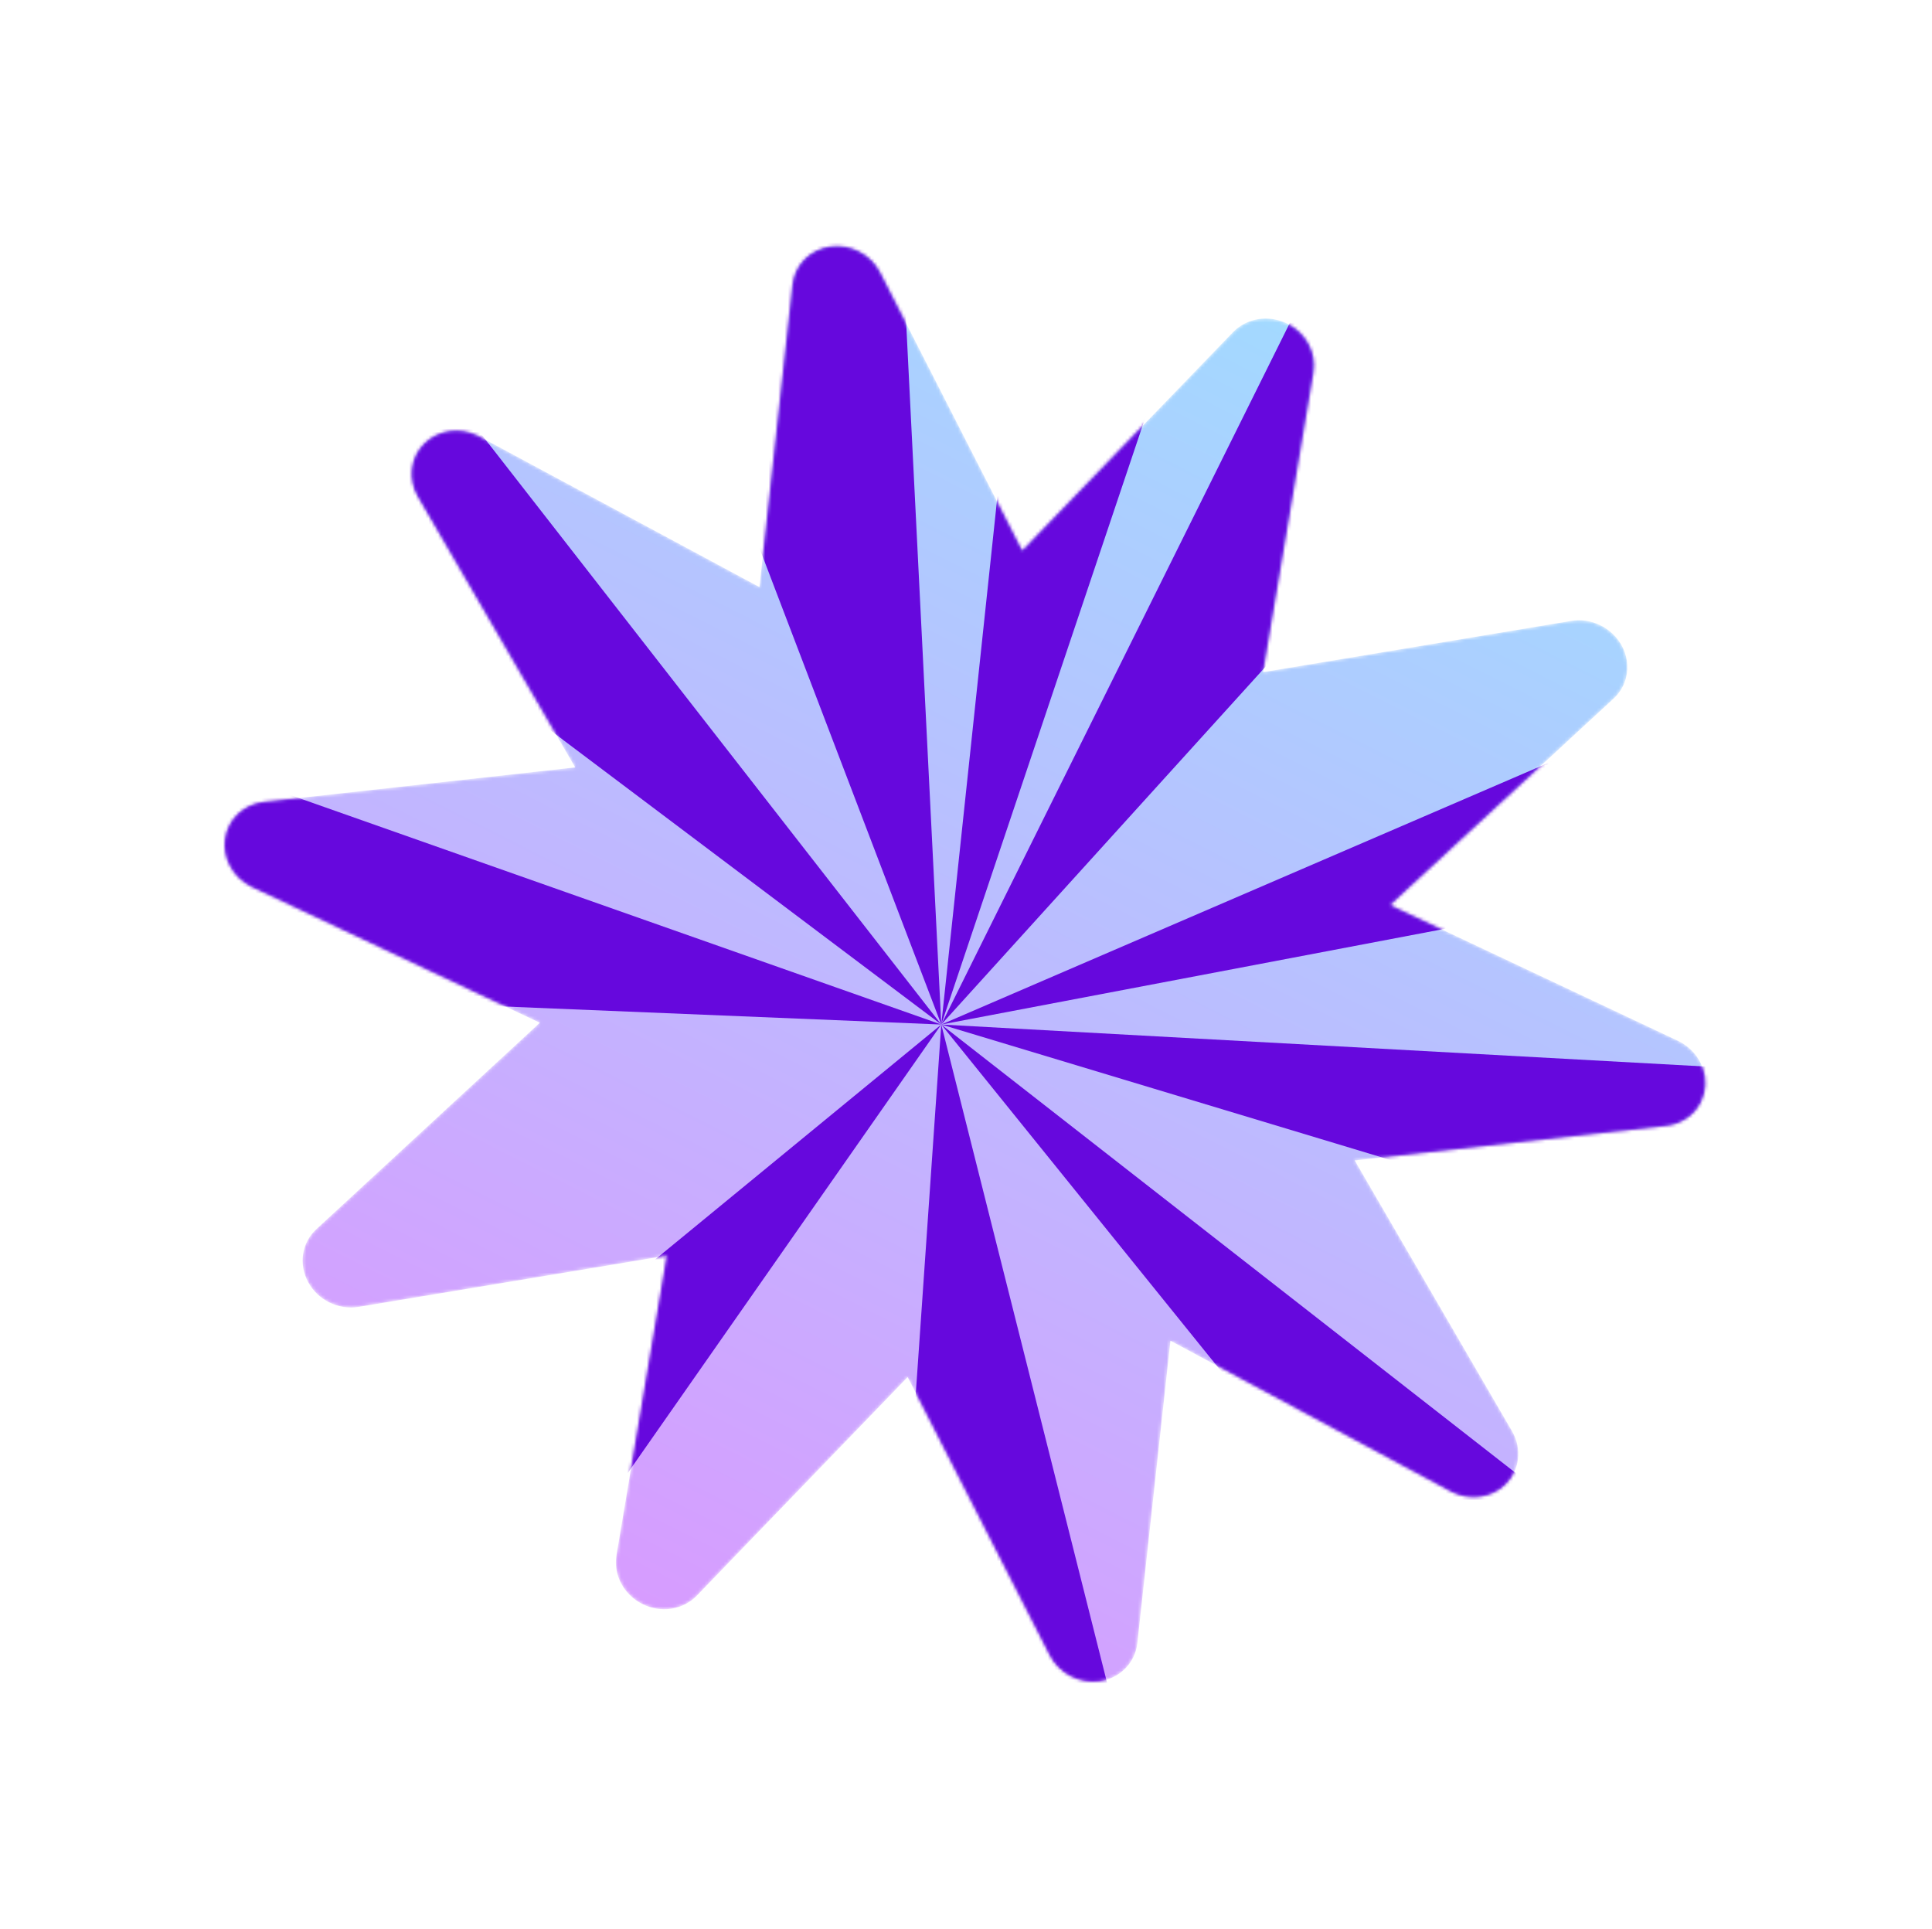
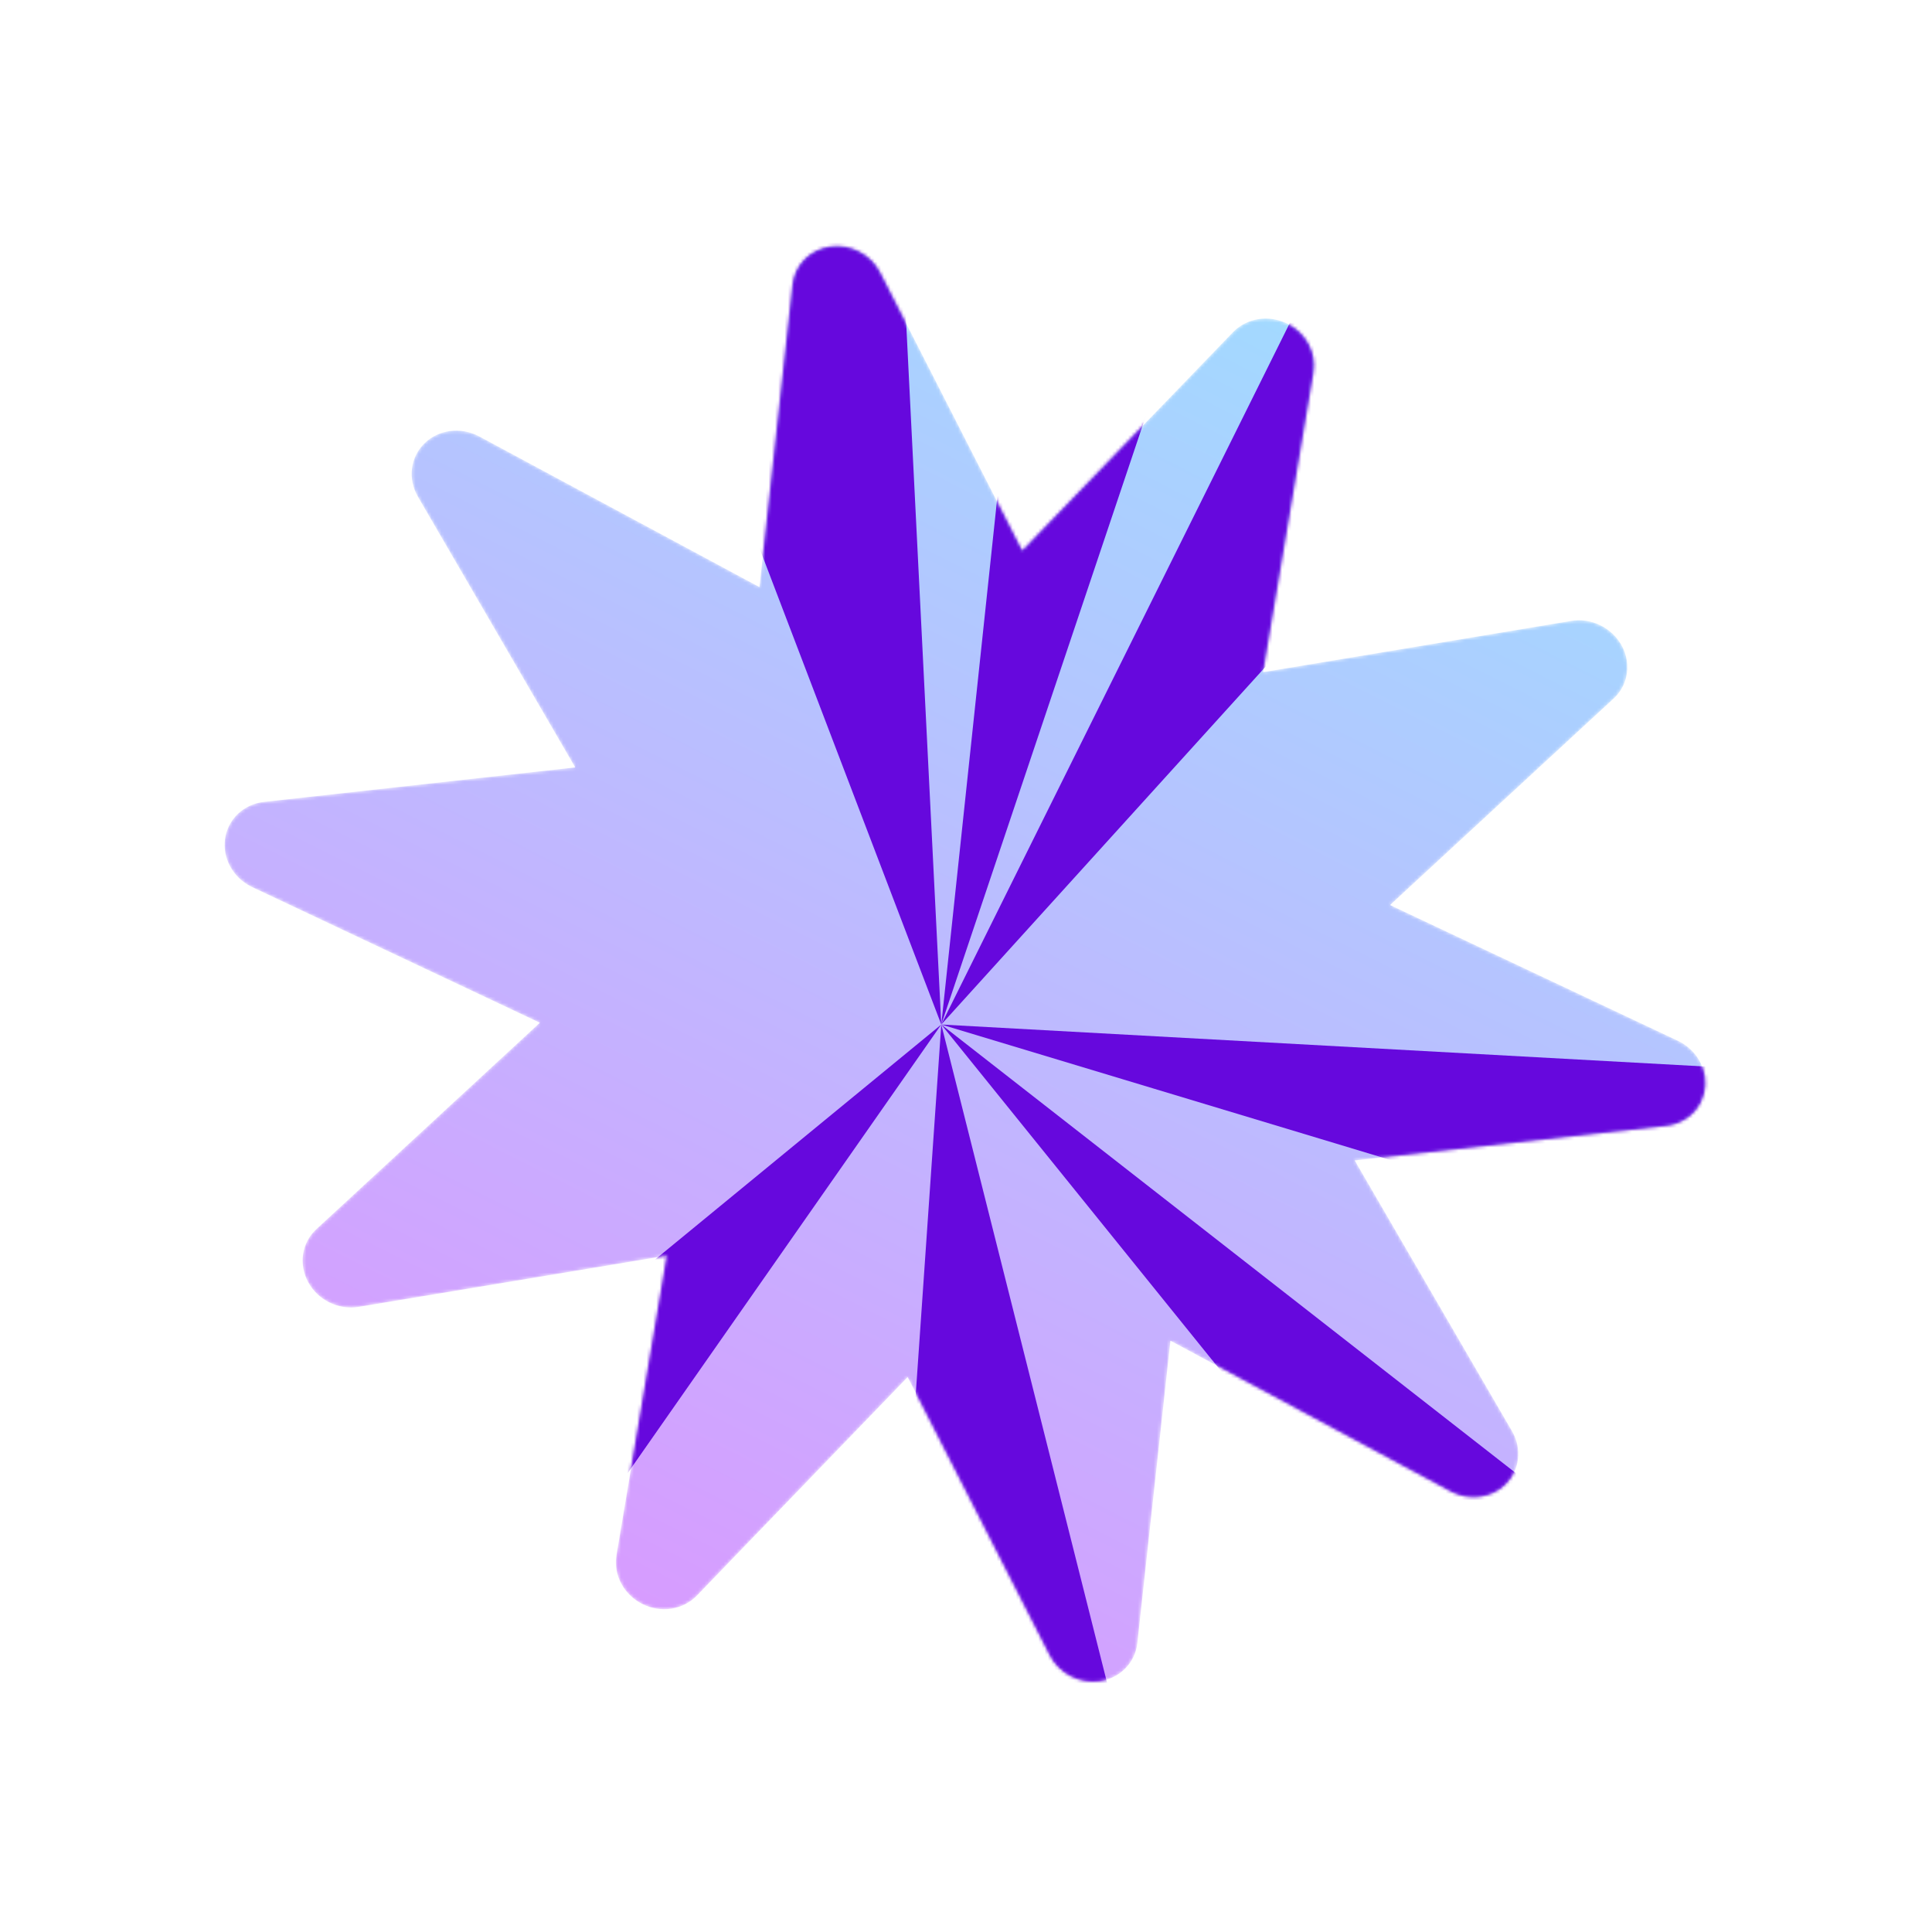
<svg xmlns="http://www.w3.org/2000/svg" width="602" height="601" viewBox="0 0 602 601" fill="none">
  <mask id="mask0_1277_48" style="mask-type:luminance" maskUnits="userSpaceOnUse" x="69" y="76" width="463" height="448">
    <path d="M471.143 445.92L422.121 361.565L518.733 350.857C523.434 350.453 527.75 347.812 529.951 343.447C533.407 336.591 530.386 328.104 523.183 324.463C523.168 324.455 523.153 324.448 523.138 324.44C523.073 324.407 523.012 324.377 522.947 324.344C522.944 324.342 522.94 324.34 522.94 324.34C522.936 324.338 522.936 324.338 522.932 324.337C522.862 324.306 522.789 324.269 522.719 324.238L433.143 281.995L502.257 218.153C503.63 217.011 504.792 215.586 505.637 213.91C509.095 207.051 506.068 198.556 498.858 194.921L498.847 194.915C498.839 194.911 498.832 194.908 498.824 194.904C498.759 194.871 498.702 194.842 498.637 194.81C495.648 193.352 492.424 192.957 489.431 193.487L393.565 209.429L409.254 116.113C410.279 110.007 407.013 103.815 401.219 100.894C395.432 97.977 388.508 99.03 384.208 103.486L318.509 171.587L274.266 84.914C272.786 82.016 270.41 79.738 267.601 78.322C264.91 76.965 261.82 76.397 258.731 76.823C252.419 77.695 247.618 82.529 246.944 88.695L236.642 182.919L149.363 135.996C149.243 135.93 149.125 135.871 149.003 135.81C143.365 132.967 136.599 133.887 132.266 138.126C127.836 142.461 126.999 149.226 130.203 154.746L179.228 239.103L82.253 249.851C75.91 250.557 70.969 255.252 70.118 261.392C69.286 267.397 72.567 273.382 78.208 276.226C78.33 276.288 78.448 276.347 78.572 276.405L168.199 318.67L98.571 382.983C94.014 387.191 92.984 393.922 96.035 399.518C97.527 402.259 99.823 404.402 102.514 405.759C105.324 407.175 108.568 407.73 111.778 407.197L207.771 391.228L192.086 484.546C191.061 490.652 194.329 496.849 200.116 499.766C205.906 502.686 212.832 501.629 217.132 497.173L282.827 429.07L327.075 515.745C328.551 518.641 330.93 520.921 333.739 522.337C336.431 523.694 339.52 524.262 342.609 523.836C348.923 522.96 353.722 518.13 354.396 511.964L364.702 417.742L451.979 464.669C452.095 464.732 452.221 464.795 452.339 464.855C457.981 467.699 464.741 466.781 469.076 462.539C473.514 458.207 474.351 451.442 471.143 445.92Z" fill="white" />
  </mask>
  <g mask="url(#mask0_1277_48)">
    <path d="M471.143 445.92L422.121 361.564L518.733 350.856C523.434 350.453 527.75 347.812 529.951 343.446C533.407 336.59 530.386 328.103 523.183 324.463C523.168 324.455 523.153 324.447 523.138 324.44C523.073 324.407 523.012 324.376 522.947 324.344L522.94 324.34L522.932 324.336C522.862 324.305 522.789 324.269 522.719 324.238L433.143 281.994L502.257 218.153C503.63 217.011 504.792 215.586 505.637 213.91C509.095 207.051 506.068 198.556 498.858 194.921L498.847 194.915C498.839 194.911 498.832 194.907 498.824 194.903C498.759 194.871 498.702 194.842 498.637 194.809C495.648 193.352 492.424 192.957 489.431 193.486L393.565 209.428L409.254 116.113C410.279 110.006 407.013 103.815 401.219 100.894C395.432 97.976 388.508 99.029 384.208 103.485L318.509 171.586L274.266 84.914C272.786 82.016 270.41 79.737 267.601 78.321C264.91 76.964 261.82 76.396 258.731 76.823C252.419 77.694 247.618 82.528 246.944 88.694L236.642 182.918L149.363 135.995C149.243 135.93 149.125 135.871 149.003 135.809C143.365 132.967 136.599 133.886 132.266 138.125C127.836 142.461 126.999 149.226 130.203 154.745L179.228 239.103L82.253 249.85C75.91 250.556 70.969 255.252 70.118 261.392C69.286 267.396 72.567 273.381 78.208 276.226C78.33 276.287 78.448 276.347 78.572 276.404L168.199 318.669L98.571 382.982C94.014 387.19 92.984 393.921 96.035 399.518C97.527 402.259 99.823 404.401 102.514 405.758C105.324 407.175 108.568 407.73 111.778 407.196L207.771 391.228L192.086 484.545C191.061 490.652 194.329 496.849 200.116 499.766C205.906 502.685 212.832 501.628 217.132 497.172L282.827 429.07L327.075 515.744C328.551 518.64 330.93 520.92 333.739 522.337C336.431 523.694 339.52 524.262 342.609 523.835C348.923 522.96 353.722 518.129 354.396 511.963L364.702 417.741L451.979 464.668C452.095 464.731 452.221 464.795 452.339 464.854C457.981 467.699 464.741 466.781 469.076 462.538C473.514 458.206 474.351 451.442 471.143 445.92Z" fill="url(#paint0_linear_1277_48)" />
  </g>
  <mask id="mask1_1277_48" style="mask-type:luminance" maskUnits="userSpaceOnUse" x="69" y="76" width="463" height="448">
    <path d="M471.143 445.92L422.121 361.565L518.733 350.857C523.434 350.453 527.75 347.812 529.951 343.447C533.407 336.591 530.386 328.104 523.183 324.463C523.168 324.455 523.153 324.448 523.138 324.44C523.073 324.407 523.012 324.377 522.947 324.344C522.944 324.342 522.94 324.34 522.94 324.34C522.936 324.338 522.936 324.338 522.932 324.337C522.862 324.306 522.789 324.269 522.719 324.238L433.143 281.995L502.257 218.153C503.63 217.011 504.792 215.586 505.637 213.91C509.095 207.051 506.068 198.556 498.858 194.921L498.847 194.915C498.839 194.911 498.832 194.908 498.824 194.904C498.759 194.871 498.702 194.842 498.637 194.81C495.648 193.352 492.424 192.957 489.431 193.487L393.565 209.429L409.254 116.113C410.279 110.007 407.013 103.815 401.219 100.894C395.432 97.977 388.508 99.03 384.208 103.486L318.509 171.587L274.266 84.914C272.786 82.016 270.41 79.738 267.601 78.322C264.91 76.965 261.82 76.397 258.731 76.823C252.419 77.695 247.618 82.529 246.944 88.695L236.642 182.919L149.363 135.996C149.243 135.93 149.125 135.871 149.003 135.81C143.365 132.967 136.599 133.887 132.266 138.126C127.836 142.461 126.999 149.226 130.203 154.746L179.228 239.103L82.253 249.851C75.91 250.557 70.969 255.252 70.118 261.392C69.286 267.397 72.567 273.382 78.208 276.226C78.33 276.288 78.448 276.347 78.572 276.405L168.199 318.67L98.571 382.983C94.014 387.191 92.984 393.922 96.035 399.518C97.527 402.259 99.823 404.402 102.514 405.759C105.324 407.175 108.568 407.73 111.778 407.197L207.771 391.228L192.086 484.546C191.061 490.652 194.329 496.849 200.116 499.766C205.906 502.686 212.832 501.629 217.132 497.173L282.827 429.07L327.075 515.745C328.551 518.641 330.93 520.921 333.739 522.337C336.431 523.694 339.52 524.262 342.609 523.836C348.923 522.96 353.722 518.13 354.396 511.964L364.702 417.742L451.979 464.669C452.095 464.732 452.221 464.795 452.339 464.855C457.981 467.699 464.741 466.781 469.076 462.539C473.514 458.207 474.351 451.442 471.143 445.92Z" fill="white" />
  </mask>
  <g mask="url(#mask1_1277_48)">
    <path d="M429.65 44.772L293.299 319.22L488.432 103.908L429.65 44.772Z" fill="#6608DD" />
  </g>
  <mask id="mask2_1277_48" style="mask-type:luminance" maskUnits="userSpaceOnUse" x="69" y="76" width="463" height="448">
-     <path d="M471.143 445.92L422.121 361.565L518.733 350.857C523.434 350.453 527.75 347.812 529.951 343.447C533.407 336.591 530.386 328.104 523.183 324.463C523.168 324.455 523.153 324.448 523.138 324.44C523.073 324.407 523.012 324.377 522.947 324.344C522.944 324.342 522.94 324.34 522.94 324.34C522.936 324.338 522.936 324.338 522.932 324.337C522.862 324.306 522.789 324.269 522.719 324.238L433.143 281.995L502.257 218.153C503.63 217.011 504.792 215.586 505.637 213.91C509.095 207.051 506.068 198.556 498.858 194.921L498.847 194.915C498.839 194.911 498.832 194.908 498.824 194.904C498.759 194.871 498.702 194.842 498.637 194.81C495.648 193.352 492.424 192.957 489.431 193.487L393.565 209.429L409.254 116.113C410.279 110.007 407.013 103.815 401.219 100.894C395.432 97.977 388.508 99.03 384.208 103.486L318.509 171.587L274.266 84.914C272.786 82.016 270.41 79.738 267.601 78.322C264.91 76.965 261.82 76.397 258.731 76.823C252.419 77.695 247.618 82.529 246.944 88.695L236.642 182.919L149.363 135.996C149.243 135.93 149.125 135.871 149.003 135.81C143.365 132.967 136.599 133.887 132.266 138.126C127.836 142.461 126.999 149.226 130.203 154.746L179.228 239.103L82.253 249.851C75.91 250.557 70.969 255.252 70.118 261.392C69.286 267.397 72.567 273.382 78.208 276.226C78.33 276.288 78.448 276.347 78.572 276.405L168.199 318.67L98.571 382.983C94.014 387.191 92.984 393.922 96.035 399.518C97.527 402.259 99.823 404.402 102.514 405.759C105.324 407.175 108.568 407.73 111.778 407.197L207.771 391.228L192.086 484.546C191.061 490.652 194.329 496.849 200.116 499.766C205.906 502.686 212.832 501.629 217.132 497.173L282.827 429.07L327.075 515.745C328.551 518.641 330.93 520.921 333.739 522.337C336.431 523.694 339.52 524.262 342.609 523.836C348.923 522.96 353.722 518.13 354.396 511.964L364.702 417.742L451.979 464.669C452.095 464.732 452.221 464.795 452.339 464.855C457.981 467.699 464.741 466.781 469.076 462.539C473.514 458.207 474.351 451.442 471.143 445.92Z" fill="white" />
-   </mask>
+     </mask>
  <g mask="url(#mask2_1277_48)">
    <path d="M293.299 319.222L547.96 270.821L534.231 215.378L293.299 319.222Z" fill="#6608DD" />
  </g>
  <mask id="mask3_1277_48" style="mask-type:luminance" maskUnits="userSpaceOnUse" x="69" y="76" width="463" height="448">
    <path d="M471.143 445.92L422.121 361.565L518.733 350.857C523.434 350.453 527.75 347.812 529.951 343.447C533.407 336.591 530.386 328.104 523.183 324.463C523.168 324.455 523.153 324.448 523.138 324.44C523.073 324.407 523.012 324.377 522.947 324.344C522.944 324.342 522.94 324.34 522.94 324.34C522.936 324.338 522.936 324.338 522.932 324.337C522.862 324.306 522.789 324.269 522.719 324.238L433.143 281.995L502.257 218.153C503.63 217.011 504.792 215.586 505.637 213.91C509.095 207.051 506.068 198.556 498.858 194.921L498.847 194.915C498.839 194.911 498.832 194.908 498.824 194.904C498.759 194.871 498.702 194.842 498.637 194.81C495.648 193.352 492.424 192.957 489.431 193.487L393.565 209.429L409.254 116.113C410.279 110.007 407.013 103.815 401.219 100.894C395.432 97.977 388.508 99.03 384.208 103.486L318.509 171.587L274.266 84.914C272.786 82.016 270.41 79.738 267.601 78.322C264.91 76.965 261.82 76.397 258.731 76.823C252.419 77.695 247.618 82.529 246.944 88.695L236.642 182.919L149.363 135.996C149.243 135.93 149.125 135.871 149.003 135.81C143.365 132.967 136.599 133.887 132.266 138.126C127.836 142.461 126.999 149.226 130.203 154.746L179.228 239.103L82.253 249.851C75.91 250.557 70.969 255.252 70.118 261.392C69.286 267.397 72.567 273.382 78.208 276.226C78.33 276.288 78.448 276.347 78.572 276.405L168.199 318.67L98.571 382.983C94.014 387.191 92.984 393.922 96.035 399.518C97.527 402.259 99.823 404.402 102.514 405.759C105.324 407.175 108.568 407.73 111.778 407.197L207.771 391.228L192.086 484.546C191.061 490.652 194.329 496.849 200.116 499.766C205.906 502.686 212.832 501.629 217.132 497.173L282.827 429.07L327.075 515.745C328.551 518.641 330.93 520.921 333.739 522.337C336.431 523.694 339.52 524.262 342.609 523.836C348.923 522.96 353.722 518.13 354.396 511.964L364.702 417.742L451.979 464.669C452.095 464.732 452.221 464.795 452.339 464.855C457.981 467.699 464.741 466.781 469.076 462.539C473.514 458.207 474.351 451.442 471.143 445.92Z" fill="white" />
  </mask>
  <g mask="url(#mask3_1277_48)">
    <path d="M293.299 319.222L493.735 567.505L545.236 515.907L293.299 319.222Z" fill="#6608DD" />
  </g>
  <mask id="mask4_1277_48" style="mask-type:luminance" maskUnits="userSpaceOnUse" x="69" y="76" width="463" height="448">
    <path d="M471.143 445.92L422.121 361.565L518.733 350.857C523.434 350.453 527.75 347.812 529.951 343.447C533.407 336.591 530.386 328.104 523.183 324.463C523.168 324.455 523.153 324.448 523.138 324.44C523.073 324.407 523.012 324.377 522.947 324.344C522.944 324.342 522.94 324.34 522.94 324.34C522.936 324.338 522.936 324.338 522.932 324.337C522.862 324.306 522.789 324.269 522.719 324.238L433.143 281.995L502.257 218.153C503.63 217.011 504.792 215.586 505.637 213.91C509.095 207.051 506.068 198.556 498.858 194.921L498.847 194.915C498.839 194.911 498.832 194.908 498.824 194.904C498.759 194.871 498.702 194.842 498.637 194.81C495.648 193.352 492.424 192.957 489.431 193.487L393.565 209.429L409.254 116.113C410.279 110.007 407.013 103.815 401.219 100.894C395.432 97.977 388.508 99.03 384.208 103.486L318.509 171.587L274.266 84.914C272.786 82.016 270.41 79.738 267.601 78.322C264.91 76.965 261.82 76.397 258.731 76.823C252.419 77.695 247.618 82.529 246.944 88.695L236.642 182.919L149.363 135.996C149.243 135.93 149.125 135.871 149.003 135.81C143.365 132.967 136.599 133.887 132.266 138.126C127.836 142.461 126.999 149.226 130.203 154.746L179.228 239.103L82.253 249.851C75.91 250.557 70.969 255.252 70.118 261.392C69.286 267.397 72.567 273.382 78.208 276.226C78.33 276.288 78.448 276.347 78.572 276.405L168.199 318.67L98.571 382.983C94.014 387.191 92.984 393.922 96.035 399.518C97.527 402.259 99.823 404.402 102.514 405.759C105.324 407.175 108.568 407.73 111.778 407.197L207.771 391.228L192.086 484.546C191.061 490.652 194.329 496.849 200.116 499.766C205.906 502.686 212.832 501.629 217.132 497.173L282.827 429.07L327.075 515.745C328.551 518.641 330.93 520.921 333.739 522.337C336.431 523.694 339.52 524.262 342.609 523.836C348.923 522.96 353.722 518.13 354.396 511.964L364.702 417.742L451.979 464.669C452.095 464.732 452.221 464.795 452.339 464.855C457.981 467.699 464.741 466.781 469.076 462.539C473.514 458.207 474.351 451.442 471.143 445.92Z" fill="white" />
  </mask>
  <g mask="url(#mask4_1277_48)">
    <path d="M293.3 319.221L590.502 408.852L602.475 336.213L293.3 319.221Z" fill="#6608DD" />
  </g>
  <mask id="mask5_1277_48" style="mask-type:luminance" maskUnits="userSpaceOnUse" x="69" y="76" width="463" height="448">
    <path d="M471.143 445.92L422.121 361.565L518.733 350.857C523.434 350.453 527.75 347.812 529.951 343.447C533.407 336.591 530.386 328.104 523.183 324.463C523.168 324.455 523.153 324.448 523.138 324.44C523.073 324.407 523.012 324.377 522.947 324.344C522.944 324.342 522.94 324.34 522.94 324.34C522.936 324.338 522.936 324.338 522.932 324.337C522.862 324.306 522.789 324.269 522.719 324.238L433.143 281.995L502.257 218.153C503.63 217.011 504.792 215.586 505.637 213.91C509.095 207.051 506.068 198.556 498.858 194.921L498.847 194.915C498.839 194.911 498.832 194.908 498.824 194.904C498.759 194.871 498.702 194.842 498.637 194.81C495.648 193.352 492.424 192.957 489.431 193.487L393.565 209.429L409.254 116.113C410.279 110.007 407.013 103.815 401.219 100.894C395.432 97.977 388.508 99.03 384.208 103.486L318.509 171.587L274.266 84.914C272.786 82.016 270.41 79.738 267.601 78.322C264.91 76.965 261.82 76.397 258.731 76.823C252.419 77.695 247.618 82.529 246.944 88.695L236.642 182.919L149.363 135.996C149.243 135.93 149.125 135.871 149.003 135.81C143.365 132.967 136.599 133.887 132.266 138.126C127.836 142.461 126.999 149.226 130.203 154.746L179.228 239.103L82.253 249.851C75.91 250.557 70.969 255.252 70.118 261.392C69.286 267.397 72.567 273.382 78.208 276.226C78.33 276.288 78.448 276.347 78.572 276.405L168.199 318.67L98.571 382.983C94.014 387.191 92.984 393.922 96.035 399.518C97.527 402.259 99.823 404.402 102.514 405.759C105.324 407.175 108.568 407.73 111.778 407.197L207.771 391.228L192.086 484.546C191.061 490.652 194.329 496.849 200.116 499.766C205.906 502.686 212.832 501.629 217.132 497.173L282.827 429.07L327.075 515.745C328.551 518.641 330.93 520.921 333.739 522.337C336.431 523.694 339.52 524.262 342.609 523.836C348.923 522.96 353.722 518.13 354.396 511.964L364.702 417.742L451.979 464.669C452.095 464.732 452.221 464.795 452.339 464.855C457.981 467.699 464.741 466.781 469.076 462.539C473.514 458.207 474.351 451.442 471.143 445.92Z" fill="white" />
  </mask>
  <g mask="url(#mask5_1277_48)">
    <path d="M293.299 319.222L271.683 632.123L372.434 633.413L293.299 319.222Z" fill="#6608DD" />
  </g>
  <mask id="mask6_1277_48" style="mask-type:luminance" maskUnits="userSpaceOnUse" x="69" y="76" width="463" height="448">
    <path d="M471.143 445.92L422.121 361.565L518.733 350.857C523.434 350.453 527.75 347.812 529.951 343.447C533.407 336.591 530.386 328.104 523.183 324.463C523.168 324.455 523.153 324.448 523.138 324.44C523.073 324.407 523.012 324.377 522.947 324.344C522.944 324.342 522.94 324.34 522.94 324.34C522.936 324.338 522.936 324.338 522.932 324.337C522.862 324.306 522.789 324.269 522.719 324.238L433.143 281.995L502.257 218.153C503.63 217.011 504.792 215.586 505.637 213.91C509.095 207.051 506.068 198.556 498.858 194.921L498.847 194.915C498.839 194.911 498.832 194.908 498.824 194.904C498.759 194.871 498.702 194.842 498.637 194.81C495.648 193.352 492.424 192.957 489.431 193.487L393.565 209.429L409.254 116.113C410.279 110.007 407.013 103.815 401.219 100.894C395.432 97.977 388.508 99.03 384.208 103.486L318.509 171.587L274.266 84.914C272.786 82.016 270.41 79.738 267.601 78.322C264.91 76.965 261.82 76.397 258.731 76.823C252.419 77.695 247.618 82.529 246.944 88.695L236.642 182.919L149.363 135.996C149.243 135.93 149.125 135.871 149.003 135.81C143.365 132.967 136.599 133.887 132.266 138.126C127.836 142.461 126.999 149.226 130.203 154.746L179.228 239.103L82.253 249.851C75.91 250.557 70.969 255.252 70.118 261.392C69.286 267.397 72.567 273.382 78.208 276.226C78.33 276.288 78.448 276.347 78.572 276.405L168.199 318.67L98.571 382.983C94.014 387.191 92.984 393.922 96.035 399.518C97.527 402.259 99.823 404.402 102.514 405.759C105.324 407.175 108.568 407.73 111.778 407.197L207.771 391.228L192.086 484.546C191.061 490.652 194.329 496.849 200.116 499.766C205.906 502.686 212.832 501.629 217.132 497.173L282.827 429.07L327.075 515.745C328.551 518.641 330.93 520.921 333.739 522.337C336.431 523.694 339.52 524.262 342.609 523.836C348.923 522.96 353.722 518.13 354.396 511.964L364.702 417.742L451.979 464.669C452.095 464.732 452.221 464.795 452.339 464.855C457.981 467.699 464.741 466.781 469.076 462.539C473.514 458.207 474.351 451.442 471.143 445.92Z" fill="white" />
  </mask>
  <g mask="url(#mask6_1277_48)">
    <path d="M293.3 319.22L121.613 460.188L158.729 511.697L293.3 319.22Z" fill="#6608DD" />
  </g>
  <mask id="mask7_1277_48" style="mask-type:luminance" maskUnits="userSpaceOnUse" x="69" y="76" width="463" height="448">
    <path d="M471.143 445.92L422.121 361.565L518.733 350.857C523.434 350.453 527.75 347.812 529.951 343.447C533.407 336.591 530.386 328.104 523.183 324.463C523.168 324.455 523.153 324.448 523.138 324.44C523.073 324.407 523.012 324.377 522.947 324.344C522.944 324.342 522.94 324.34 522.94 324.34C522.936 324.338 522.936 324.338 522.932 324.337C522.862 324.306 522.789 324.269 522.719 324.238L433.143 281.995L502.257 218.153C503.63 217.011 504.792 215.586 505.637 213.91C509.095 207.051 506.068 198.556 498.858 194.921L498.847 194.915C498.839 194.911 498.832 194.908 498.824 194.904C498.759 194.871 498.702 194.842 498.637 194.81C495.648 193.352 492.424 192.957 489.431 193.487L393.565 209.429L409.254 116.113C410.279 110.007 407.013 103.815 401.219 100.894C395.432 97.977 388.508 99.03 384.208 103.486L318.509 171.587L274.266 84.914C272.786 82.016 270.41 79.738 267.601 78.322C264.91 76.965 261.82 76.397 258.731 76.823C252.419 77.695 247.618 82.529 246.944 88.695L236.642 182.919L149.363 135.996C149.243 135.93 149.125 135.871 149.003 135.81C143.365 132.967 136.599 133.887 132.266 138.126C127.836 142.461 126.999 149.226 130.203 154.746L179.228 239.103L82.253 249.851C75.91 250.557 70.969 255.252 70.118 261.392C69.286 267.397 72.567 273.382 78.208 276.226C78.33 276.288 78.448 276.347 78.572 276.405L168.199 318.67L98.571 382.983C94.014 387.191 92.984 393.922 96.035 399.518C97.527 402.259 99.823 404.402 102.514 405.759C105.324 407.175 108.568 407.73 111.778 407.197L207.771 391.228L192.086 484.546C191.061 490.652 194.329 496.849 200.116 499.766C205.906 502.686 212.832 501.629 217.132 497.173L282.827 429.07L327.075 515.745C328.551 518.641 330.93 520.921 333.739 522.337C336.431 523.694 339.52 524.262 342.609 523.836C348.923 522.96 353.722 518.13 354.396 511.964L364.702 417.742L451.979 464.669C452.095 464.732 452.221 464.795 452.339 464.855C457.981 467.699 464.741 466.781 469.076 462.539C473.514 458.207 474.351 451.442 471.143 445.92Z" fill="white" />
  </mask>
  <g mask="url(#mask7_1277_48)">
-     <path d="M293.298 319.221L9.33 307.511L35.334 228.281L293.298 319.221Z" fill="#6608DD" />
-   </g>
+     </g>
  <mask id="mask8_1277_48" style="mask-type:luminance" maskUnits="userSpaceOnUse" x="69" y="76" width="463" height="448">
    <path d="M471.143 445.92L422.121 361.565L518.733 350.857C523.434 350.453 527.75 347.812 529.951 343.447C533.407 336.591 530.386 328.104 523.183 324.463C523.168 324.455 523.153 324.448 523.138 324.44C523.073 324.407 523.012 324.377 522.947 324.344C522.944 324.342 522.94 324.34 522.94 324.34C522.936 324.338 522.936 324.338 522.932 324.337C522.862 324.306 522.789 324.269 522.719 324.238L433.143 281.995L502.257 218.153C503.63 217.011 504.792 215.586 505.637 213.91C509.095 207.051 506.068 198.556 498.858 194.921L498.847 194.915C498.839 194.911 498.832 194.908 498.824 194.904C498.759 194.871 498.702 194.842 498.637 194.81C495.648 193.352 492.424 192.957 489.431 193.487L393.565 209.429L409.254 116.113C410.279 110.007 407.013 103.815 401.219 100.894C395.432 97.977 388.508 99.03 384.208 103.486L318.509 171.587L274.266 84.914C272.786 82.016 270.41 79.738 267.601 78.322C264.91 76.965 261.82 76.397 258.731 76.823C252.419 77.695 247.618 82.529 246.944 88.695L236.642 182.919L149.363 135.996C149.243 135.93 149.125 135.871 149.003 135.81C143.365 132.967 136.599 133.887 132.266 138.126C127.836 142.461 126.999 149.226 130.203 154.746L179.228 239.103L82.253 249.851C75.91 250.557 70.969 255.252 70.118 261.392C69.286 267.397 72.567 273.382 78.208 276.226C78.33 276.288 78.448 276.347 78.572 276.405L168.199 318.67L98.571 382.983C94.014 387.191 92.984 393.922 96.035 399.518C97.527 402.259 99.823 404.402 102.514 405.759C105.324 407.175 108.568 407.73 111.778 407.197L207.771 391.228L192.086 484.546C191.061 490.652 194.329 496.849 200.116 499.766C205.906 502.686 212.832 501.629 217.132 497.173L282.827 429.07L327.075 515.745C328.551 518.641 330.93 520.921 333.739 522.337C336.431 523.694 339.52 524.262 342.609 523.836C348.923 522.96 353.722 518.13 354.396 511.964L364.702 417.742L451.979 464.669C452.095 464.732 452.221 464.795 452.339 464.855C457.981 467.699 464.741 466.781 469.076 462.539C473.514 458.207 474.351 451.442 471.143 445.92Z" fill="white" />
  </mask>
  <g mask="url(#mask8_1277_48)">
-     <path d="M293.298 319.224L100.009 173.758L131.411 111.474L293.298 319.224Z" fill="#6608DD" />
-   </g>
+     </g>
  <mask id="mask9_1277_48" style="mask-type:luminance" maskUnits="userSpaceOnUse" x="69" y="76" width="463" height="448">
    <path d="M471.143 445.92L422.121 361.565L518.733 350.857C523.434 350.453 527.75 347.812 529.951 343.447C533.407 336.591 530.386 328.104 523.183 324.463C523.168 324.455 523.153 324.448 523.138 324.44C523.073 324.407 523.012 324.377 522.947 324.344C522.944 324.342 522.94 324.34 522.94 324.34C522.936 324.338 522.936 324.338 522.932 324.337C522.862 324.306 522.789 324.269 522.719 324.238L433.143 281.995L502.257 218.153C503.63 217.011 504.792 215.586 505.637 213.91C509.095 207.051 506.068 198.556 498.858 194.921L498.847 194.915C498.839 194.911 498.832 194.908 498.824 194.904C498.759 194.871 498.702 194.842 498.637 194.81C495.648 193.352 492.424 192.957 489.431 193.487L393.565 209.429L409.254 116.113C410.279 110.007 407.013 103.815 401.219 100.894C395.432 97.977 388.508 99.03 384.208 103.486L318.509 171.587L274.266 84.914C272.786 82.016 270.41 79.738 267.601 78.322C264.91 76.965 261.82 76.397 258.731 76.823C252.419 77.695 247.618 82.529 246.944 88.695L236.642 182.919L149.363 135.996C149.243 135.93 149.125 135.871 149.003 135.81C143.365 132.967 136.599 133.887 132.266 138.126C127.836 142.461 126.999 149.226 130.203 154.746L179.228 239.103L82.253 249.851C75.91 250.557 70.969 255.252 70.118 261.392C69.286 267.397 72.567 273.382 78.208 276.226C78.33 276.288 78.448 276.347 78.572 276.405L168.199 318.67L98.571 382.983C94.014 387.191 92.984 393.922 96.035 399.518C97.527 402.259 99.823 404.402 102.514 405.759C105.324 407.175 108.568 407.73 111.778 407.197L207.771 391.228L192.086 484.546C191.061 490.652 194.329 496.849 200.116 499.766C205.906 502.686 212.832 501.629 217.132 497.173L282.827 429.07L327.075 515.745C328.551 518.641 330.93 520.921 333.739 522.337C336.431 523.694 339.52 524.262 342.609 523.836C348.923 522.96 353.722 518.13 354.396 511.964L364.702 417.742L451.979 464.669C452.095 464.732 452.221 464.795 452.339 464.855C457.981 467.699 464.741 466.781 469.076 462.539C473.514 458.207 474.351 451.442 471.143 445.92Z" fill="white" />
  </mask>
  <g mask="url(#mask9_1277_48)">
    <path d="M293.297 319.223L182.713 29.48L279.717 47.816L293.297 319.223Z" fill="#6608DD" />
  </g>
  <mask id="mask10_1277_48" style="mask-type:luminance" maskUnits="userSpaceOnUse" x="69" y="76" width="463" height="448">
    <path d="M471.143 445.92L422.121 361.565L518.733 350.857C523.434 350.453 527.75 347.812 529.951 343.447C533.407 336.591 530.386 328.104 523.183 324.463C523.168 324.455 523.153 324.448 523.138 324.44C523.073 324.407 523.012 324.377 522.947 324.344C522.944 324.342 522.94 324.34 522.94 324.34C522.936 324.338 522.936 324.338 522.932 324.337C522.862 324.306 522.789 324.269 522.719 324.238L433.143 281.995L502.257 218.153C503.63 217.011 504.792 215.586 505.637 213.91C509.095 207.051 506.068 198.556 498.858 194.921L498.847 194.915C498.839 194.911 498.832 194.908 498.824 194.904C498.759 194.871 498.702 194.842 498.637 194.81C495.648 193.352 492.424 192.957 489.431 193.487L393.565 209.429L409.254 116.113C410.279 110.007 407.013 103.815 401.219 100.894C395.432 97.977 388.508 99.03 384.208 103.486L318.509 171.587L274.266 84.914C272.786 82.016 270.41 79.738 267.601 78.322C264.91 76.965 261.82 76.397 258.731 76.823C252.419 77.695 247.618 82.529 246.944 88.695L236.642 182.919L149.363 135.996C149.243 135.93 149.125 135.871 149.003 135.81C143.365 132.967 136.599 133.887 132.266 138.126C127.836 142.461 126.999 149.226 130.203 154.746L179.228 239.103L82.253 249.851C75.91 250.557 70.969 255.252 70.118 261.392C69.286 267.397 72.567 273.382 78.208 276.226C78.33 276.288 78.448 276.347 78.572 276.405L168.199 318.67L98.571 382.983C94.014 387.191 92.984 393.922 96.035 399.518C97.527 402.259 99.823 404.402 102.514 405.759C105.324 407.175 108.568 407.73 111.778 407.197L207.771 391.228L192.086 484.546C191.061 490.652 194.329 496.849 200.116 499.766C205.906 502.686 212.832 501.629 217.132 497.173L282.827 429.07L327.075 515.745C328.551 518.641 330.93 520.921 333.739 522.337C336.431 523.694 339.52 524.262 342.609 523.836C348.923 522.96 353.722 518.13 354.396 511.964L364.702 417.742L451.979 464.669C452.095 464.732 452.221 464.795 452.339 464.855C457.981 467.699 464.741 466.781 469.076 462.539C473.514 458.207 474.351 451.442 471.143 445.92Z" fill="white" />
  </mask>
  <g mask="url(#mask10_1277_48)">
    <path d="M293.299 319.223L323.585 34.29L383.938 49.569L293.299 319.223Z" fill="#6608DD" />
  </g>
  <defs>
    <linearGradient id="paint0_linear_1277_48" x1="401.234" y1="100.901" x2="200.131" y2="499.773" gradientUnits="userSpaceOnUse">
      <stop stop-color="#A3D9FF" />
      <stop offset="1" stop-color="#D79CFF" />
    </linearGradient>
  </defs>
</svg>